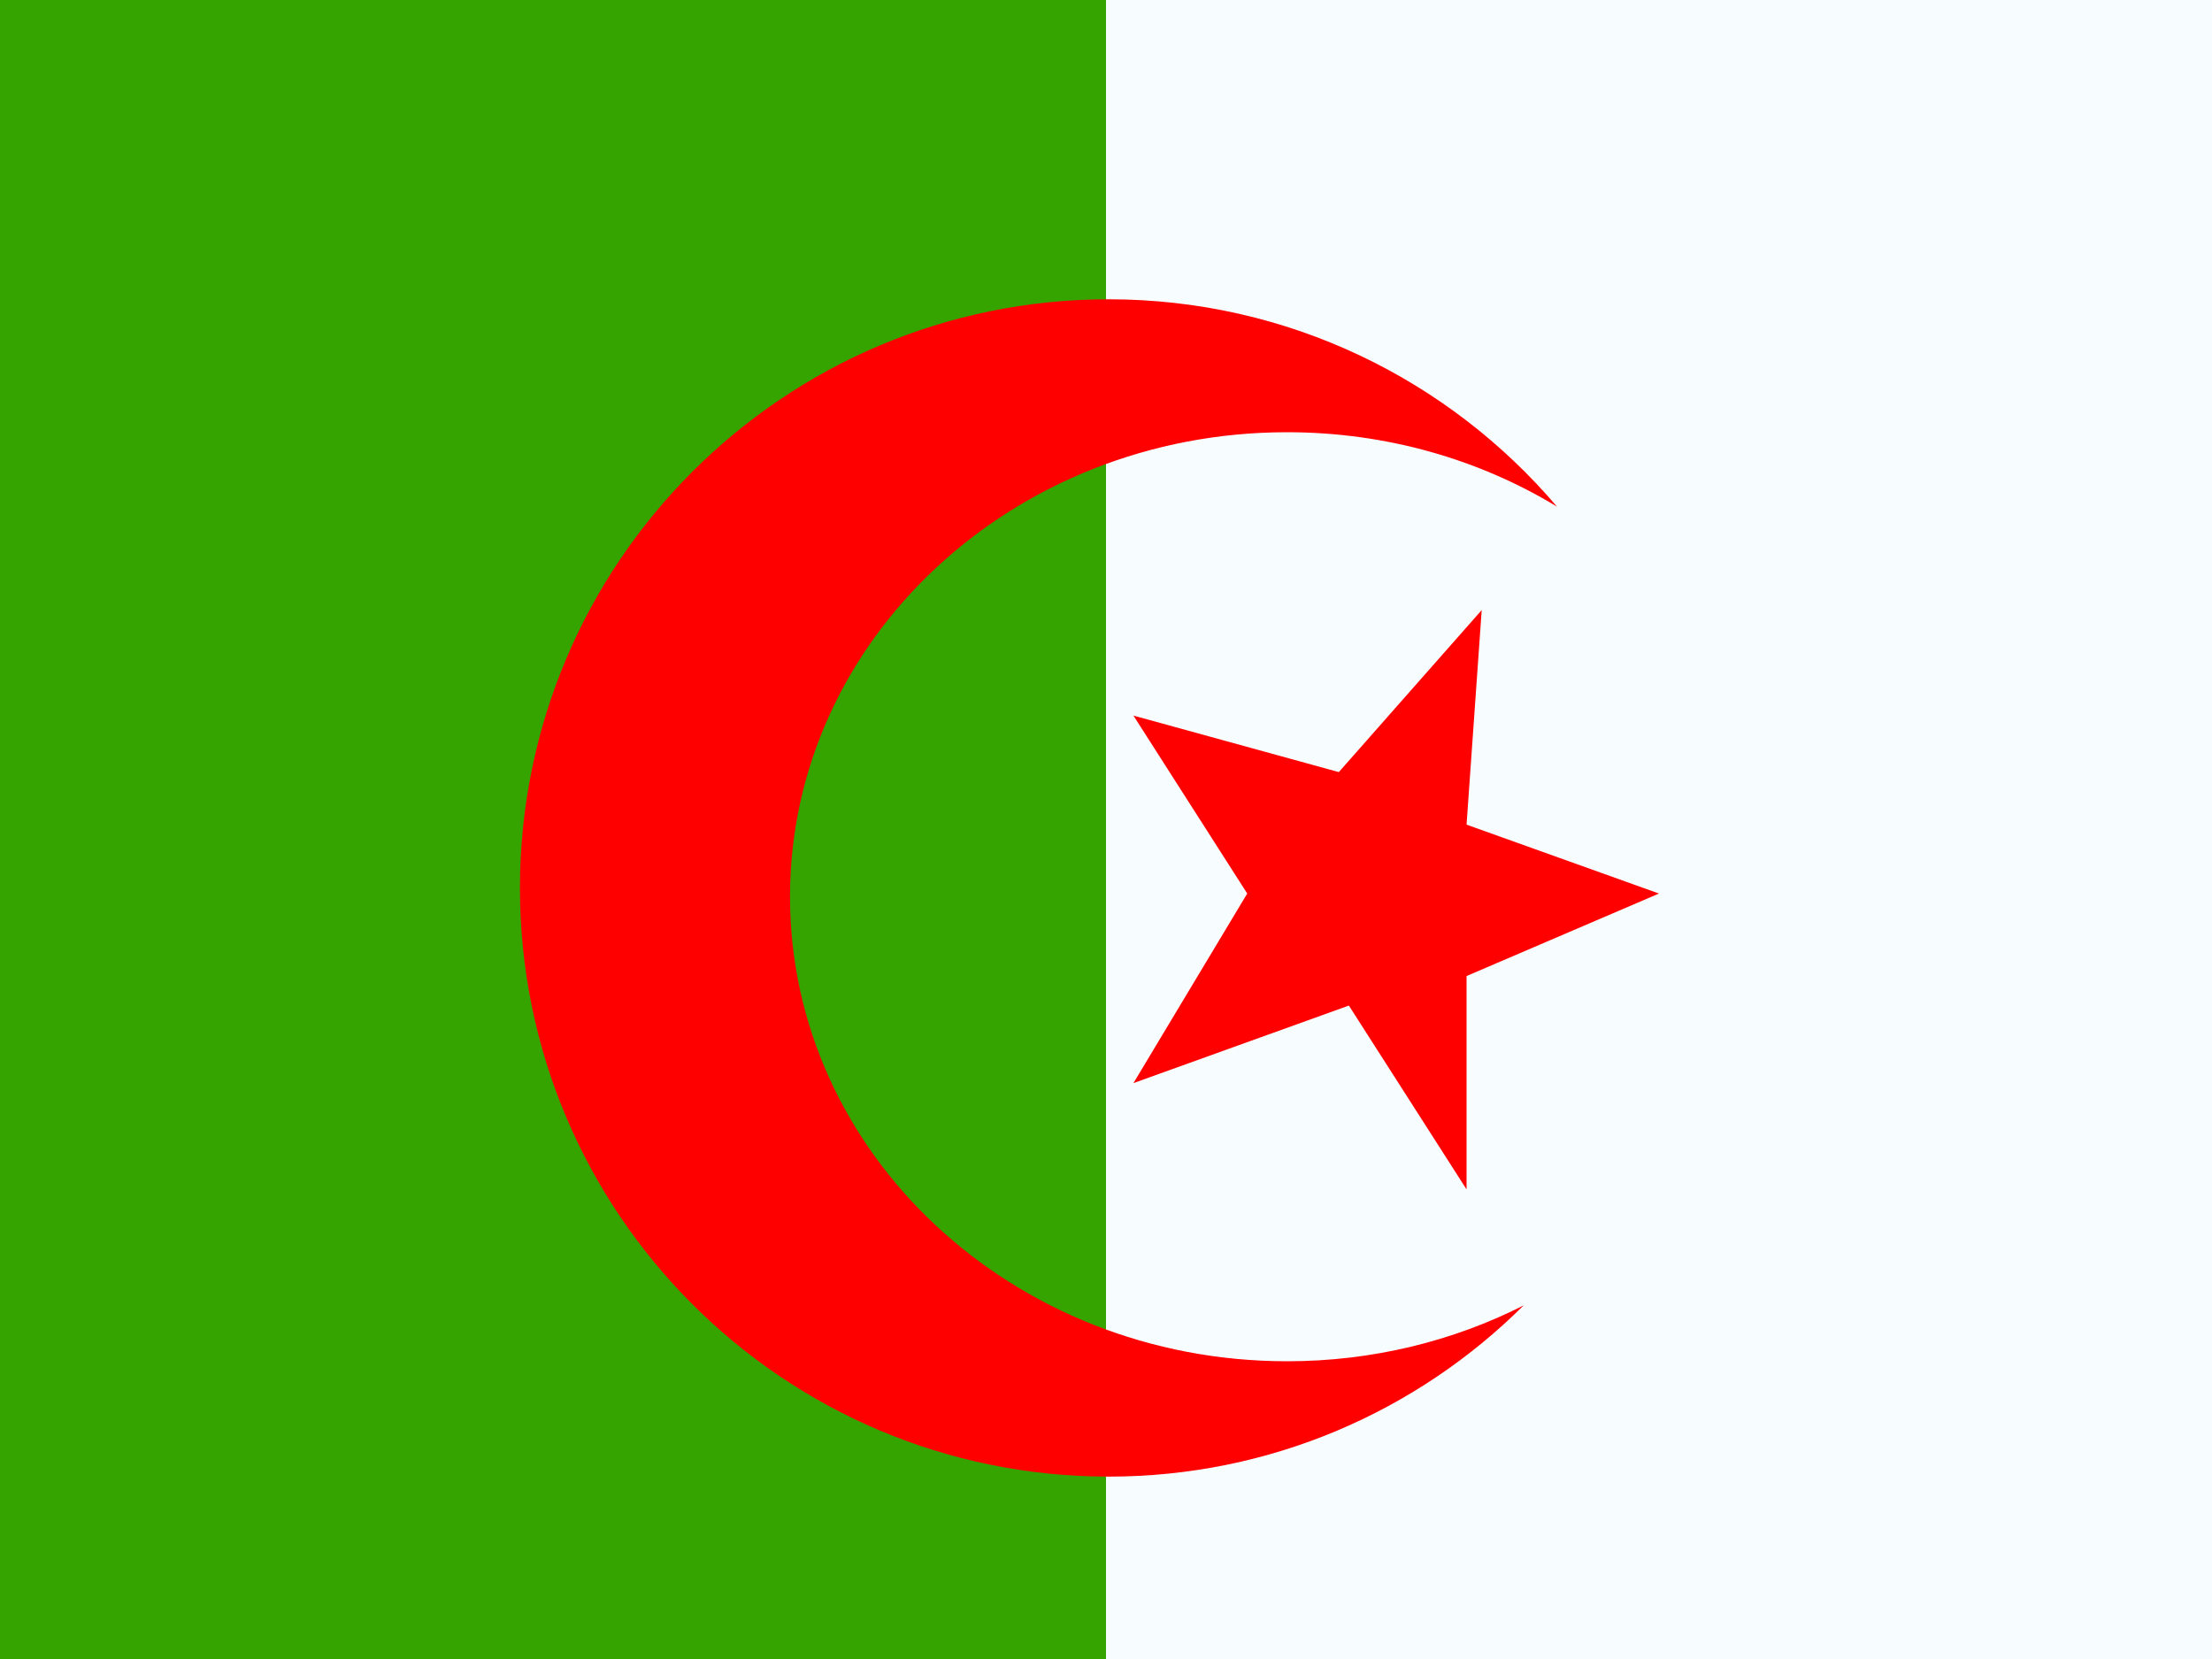
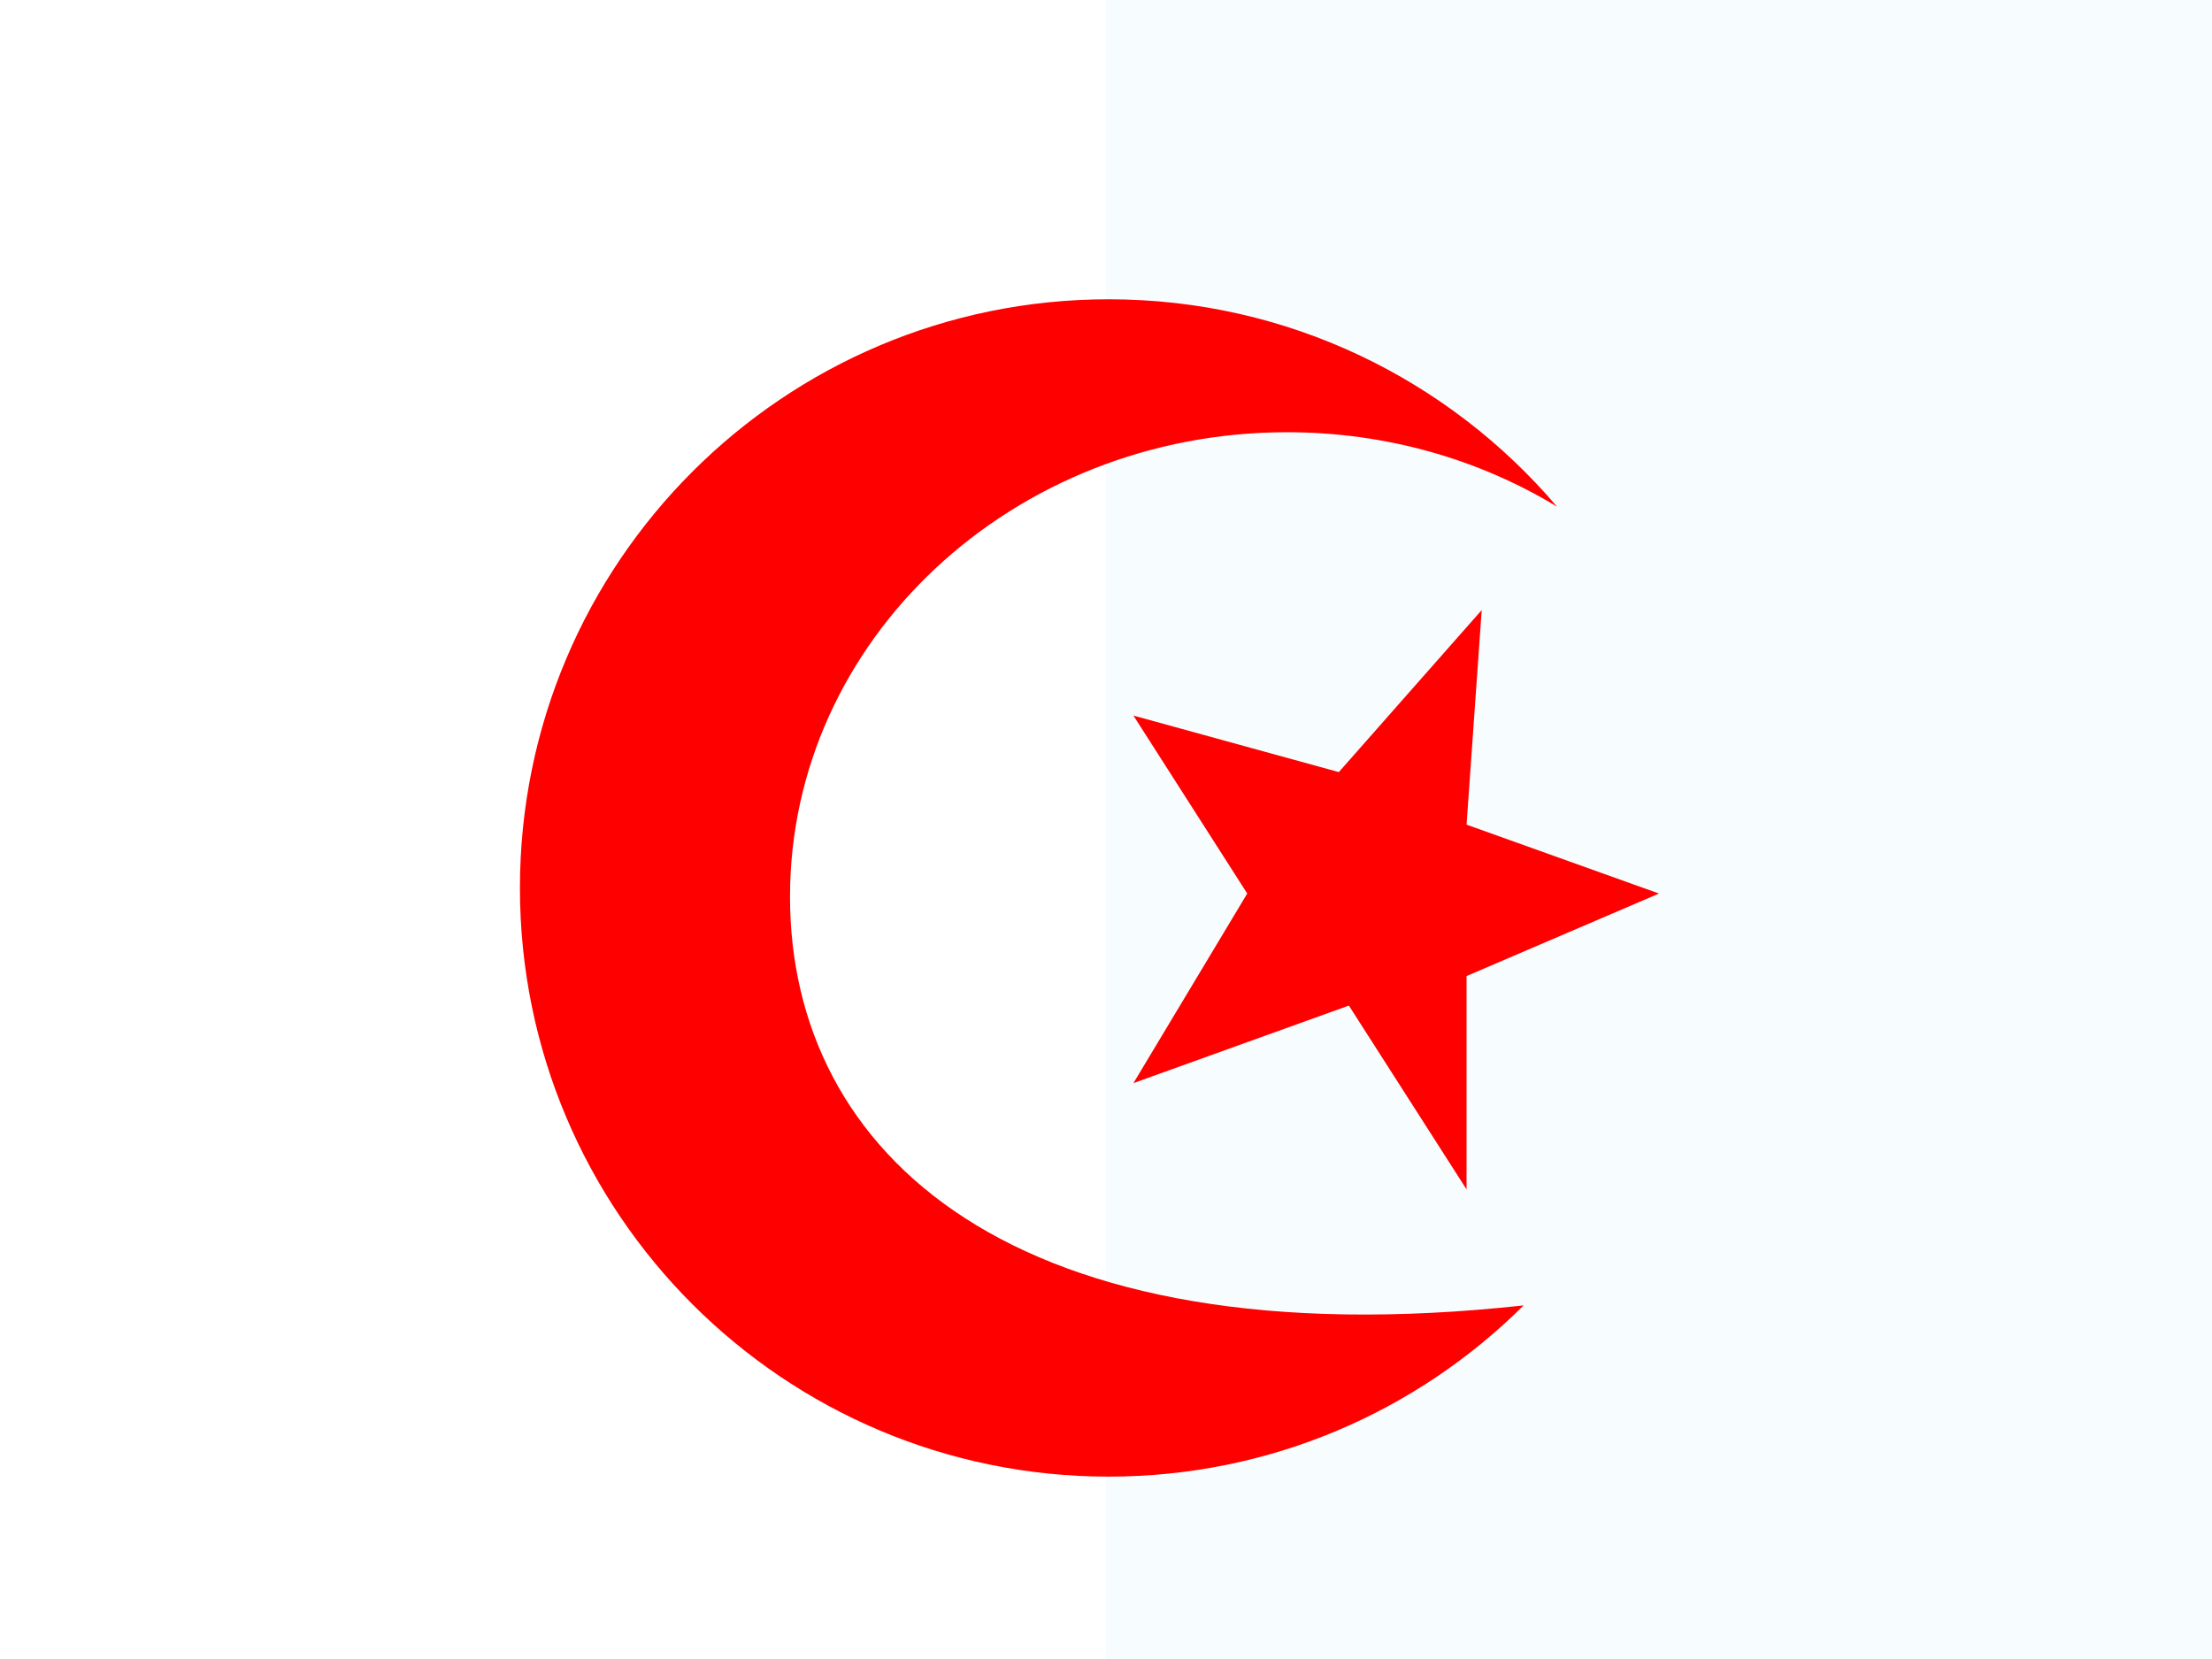
<svg xmlns="http://www.w3.org/2000/svg" width="20" height="15" viewBox="0 0 20 15" fill="none">
  <rect x="0" y="0" width="20" height="15" fill="#333333" stroke="none" />
  <g clip-path="url(#clip0_270_60832)">
    <rect width="20" height="15" fill="white" />
    <path fill-rule="evenodd" clip-rule="evenodd" d="M10 0H20V15H10V0Z" fill="#F7FCFF" />
-     <path fill-rule="evenodd" clip-rule="evenodd" d="M0 0H10V15H0V0Z" fill="#36A400" />
-     <path fill-rule="evenodd" clip-rule="evenodd" d="M11.637 3.908C12.537 3.908 13.376 4.155 14.078 4.581C13.102 3.434 11.648 2.706 10.024 2.706C7.084 2.706 4.701 5.089 4.701 8.029C4.701 10.968 7.084 13.351 10.024 13.351C11.488 13.351 12.814 12.76 13.776 11.803C13.14 12.125 12.412 12.308 11.637 12.308C9.155 12.308 7.143 10.428 7.143 8.108C7.143 5.788 9.155 3.908 11.637 3.908ZM13.397 5.516L12.105 6.981L10.248 6.47L11.277 8.079L10.248 9.793L12.196 9.092L13.26 10.754V8.825L15 8.079L13.26 7.456L13.397 5.516Z" fill="#FF0000" />
+     <path fill-rule="evenodd" clip-rule="evenodd" d="M11.637 3.908C12.537 3.908 13.376 4.155 14.078 4.581C13.102 3.434 11.648 2.706 10.024 2.706C7.084 2.706 4.701 5.089 4.701 8.029C4.701 10.968 7.084 13.351 10.024 13.351C11.488 13.351 12.814 12.76 13.776 11.803C9.155 12.308 7.143 10.428 7.143 8.108C7.143 5.788 9.155 3.908 11.637 3.908ZM13.397 5.516L12.105 6.981L10.248 6.47L11.277 8.079L10.248 9.793L12.196 9.092L13.26 10.754V8.825L15 8.079L13.26 7.456L13.397 5.516Z" fill="#FF0000" />
  </g>
  <defs>
    <clipPath id="clip0_270_60832">
      <rect width="20" height="15" fill="white" />
    </clipPath>
  </defs>
</svg>